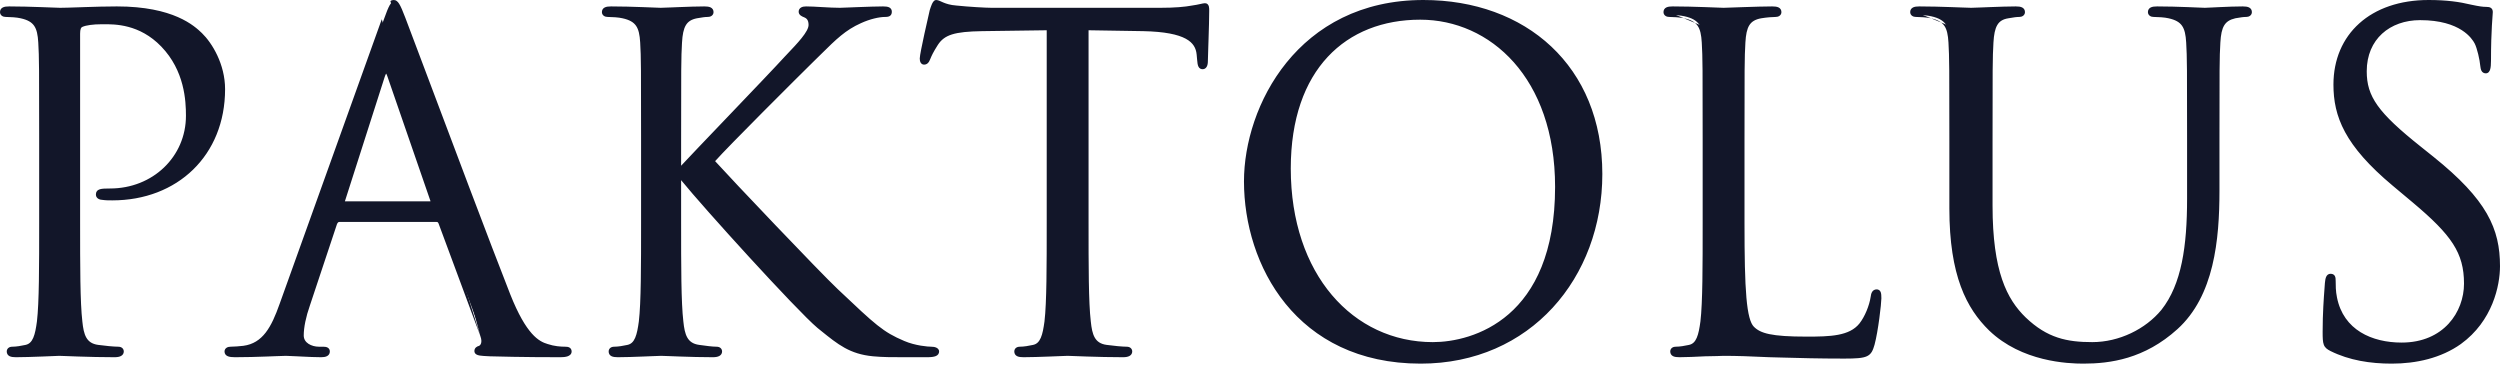
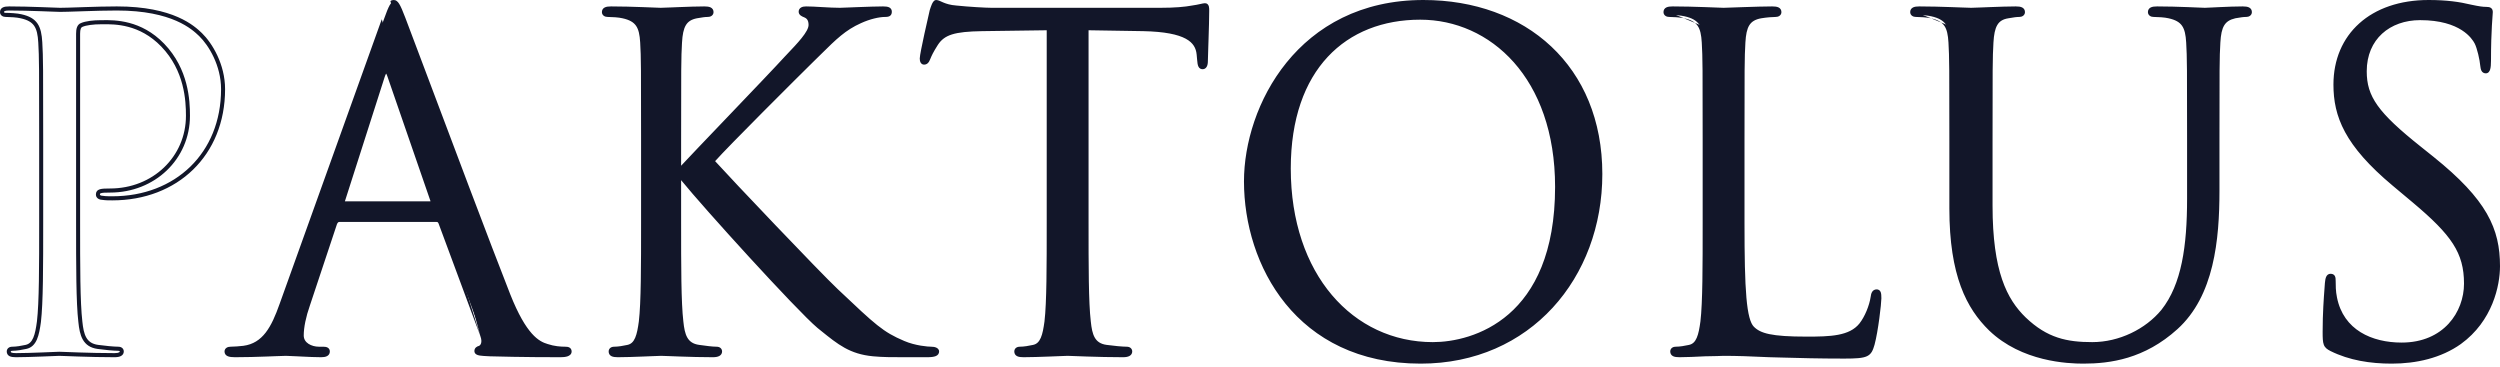
<svg xmlns="http://www.w3.org/2000/svg" width="300" height="44" viewBox="0 0 300 44" fill="none">
-   <path d="M4.942 26.661C4.942 31.944 4.942 36.292 4.672 38.603C4.455 40.199 4.185 41.41 3.105 41.63C2.619 41.74 1.97 41.85 1.484 41.85C1.16 41.85 1.052 42.015 1.052 42.18C1.052 42.511 1.322 42.621 1.916 42.621C3.537 42.621 6.941 42.456 7.103 42.456C7.373 42.456 10.777 42.621 13.748 42.621C14.343 42.621 14.613 42.456 14.613 42.18C14.613 42.015 14.505 41.85 14.181 41.85C13.694 41.85 12.506 41.74 11.749 41.63C10.128 41.41 9.804 40.199 9.642 38.603C9.372 36.292 9.372 31.944 9.372 26.661V4.043C9.372 3.492 9.48 3.107 9.804 2.997C10.29 2.777 11.209 2.667 12.127 2.667C13.37 2.667 16.666 2.447 19.529 5.418C22.393 8.39 22.555 12.077 22.555 13.893C22.555 18.956 18.449 22.864 13.208 22.864C12.073 22.864 11.749 22.919 11.749 23.359C11.749 23.634 12.073 23.744 12.344 23.744C12.614 23.799 13.208 23.799 13.478 23.799C21.15 23.799 26.769 18.516 26.769 10.702C26.769 7.785 25.256 5.308 24.068 4.153C23.203 3.327 20.772 1.016 14.018 1.016C11.533 1.016 8.4 1.181 7.211 1.181C6.779 1.181 3.537 1.016 1.106 1.016C0.511 1.016 0.241 1.126 0.241 1.456C0.241 1.676 0.457 1.786 0.673 1.786C1.16 1.786 2.078 1.841 2.51 1.951C4.293 2.337 4.726 3.217 4.834 5.088C4.942 6.849 4.942 8.39 4.942 16.975V26.661Z" fill="#121629" />
  <path d="M33.775 36.567C32.803 39.319 31.722 41.41 29.237 41.74C28.805 41.795 28.048 41.85 27.67 41.85C27.4 41.85 27.184 41.96 27.184 42.18C27.184 42.511 27.508 42.621 28.21 42.621C30.75 42.621 33.721 42.456 34.316 42.456C34.91 42.456 37.233 42.621 38.53 42.621C39.016 42.621 39.34 42.511 39.34 42.18C39.34 41.96 39.178 41.85 38.8 41.85H38.26C37.341 41.85 36.207 41.355 36.207 40.254C36.207 39.264 36.477 37.943 36.963 36.567L40.205 26.826C40.313 26.551 40.475 26.386 40.745 26.386H52.361C52.631 26.386 52.739 26.496 52.847 26.716L57.872 40.254C58.196 41.135 57.872 41.63 57.548 41.74C57.332 41.795 57.169 41.905 57.169 42.125C57.169 42.456 57.764 42.456 58.79 42.511C62.518 42.621 66.462 42.621 67.273 42.621C67.867 42.621 68.353 42.511 68.353 42.18C68.353 41.905 68.137 41.85 67.813 41.85C67.273 41.85 66.462 41.795 65.652 41.52C64.517 41.19 62.95 40.309 61.005 35.411C57.71 27.046 49.227 4.318 48.417 2.227C47.769 0.521 47.553 0.245 47.228 0.245C46.904 0.245 46.688 0.576 46.04 2.392L33.775 36.567ZM41.339 24.405C41.177 24.405 41.069 24.295 41.177 24.02L45.932 9.161C46.202 8.335 46.472 8.335 46.742 9.161L51.875 24.02C51.929 24.24 51.929 24.405 51.659 24.405H41.339Z" fill="#121629" />
  <path d="M77.17 26.661C77.17 31.944 77.17 36.292 76.9 38.603C76.684 40.199 76.414 41.41 75.334 41.63C74.847 41.74 74.199 41.85 73.713 41.85C73.388 41.85 73.28 42.015 73.28 42.18C73.28 42.511 73.55 42.621 74.145 42.621C75.766 42.621 78.899 42.456 79.332 42.456C79.764 42.456 82.897 42.621 85.545 42.621C86.139 42.621 86.409 42.456 86.409 42.18C86.409 42.015 86.301 41.85 85.977 41.85C85.491 41.85 84.626 41.74 83.87 41.63C82.249 41.41 81.925 40.199 81.763 38.603C81.493 36.292 81.493 31.944 81.493 26.661V21.268H81.763C84.356 24.515 95.81 37.117 98.241 39.154C100.565 41.025 101.915 42.235 104.779 42.511C105.967 42.621 106.994 42.621 108.507 42.621H111.262C112.181 42.621 112.451 42.456 112.451 42.18C112.451 41.96 112.127 41.85 111.748 41.85C111.37 41.85 109.803 41.74 108.399 41.135C105.805 40.034 104.887 39.154 100.348 34.861C98.133 32.77 86.895 20.938 85.491 19.342C86.625 17.966 96.026 8.61 97.377 7.29C99.808 4.923 100.997 3.547 103.212 2.557C104.292 2.061 105.427 1.786 106.237 1.786C106.67 1.786 106.778 1.676 106.778 1.401C106.778 1.126 106.562 1.016 105.967 1.016C104.617 1.016 101.051 1.181 100.781 1.181C99.484 1.181 97.809 1.016 96.729 1.016C96.35 1.016 96.08 1.126 96.08 1.401C96.08 1.621 96.296 1.731 96.567 1.841C96.999 2.006 97.269 2.337 97.269 2.997C97.269 3.933 95.864 5.363 94.351 6.959C92.406 9.106 82.627 19.232 81.709 20.277H81.493V16.975C81.493 8.39 81.493 6.849 81.601 5.088C81.709 3.162 82.141 2.227 83.6 1.951C84.248 1.841 84.572 1.786 84.951 1.786C85.167 1.786 85.383 1.676 85.383 1.456C85.383 1.126 85.112 1.016 84.518 1.016C82.897 1.016 79.764 1.181 79.278 1.181C78.953 1.181 75.766 1.016 73.334 1.016C72.74 1.016 72.47 1.126 72.47 1.456C72.47 1.676 72.686 1.786 72.902 1.786C73.388 1.786 74.307 1.841 74.739 1.951C76.522 2.337 76.954 3.217 77.062 5.088C77.17 6.849 77.17 8.39 77.17 16.975V26.661Z" fill="#121629" />
  <path d="M130.385 3.382L137.193 3.492C142.38 3.602 143.676 4.868 143.838 6.519L143.893 7.124C143.947 7.895 144.055 8.06 144.325 8.06C144.541 8.06 144.703 7.84 144.703 7.345C144.703 6.739 144.865 2.942 144.865 1.291C144.865 0.961 144.865 0.631 144.595 0.631C144.379 0.631 143.893 0.796 143.082 0.906C142.218 1.071 140.975 1.181 139.246 1.181H118.986C118.337 1.181 116.284 1.071 114.717 0.906C113.259 0.796 112.718 0.245 112.34 0.245C112.124 0.245 111.908 0.961 111.8 1.291C111.692 1.731 110.611 6.464 110.611 7.014C110.611 7.345 110.719 7.51 110.881 7.51C111.097 7.51 111.26 7.4 111.422 6.959C111.584 6.574 111.746 6.189 112.34 5.253C113.205 3.933 114.501 3.547 117.851 3.492L125.847 3.382V26.661C125.847 31.944 125.847 36.292 125.577 38.603C125.361 40.199 125.091 41.41 124.01 41.63C123.524 41.74 122.876 41.85 122.389 41.85C122.065 41.85 121.957 42.015 121.957 42.18C121.957 42.511 122.227 42.621 122.822 42.621C124.442 42.621 127.846 42.456 128.116 42.456C128.386 42.456 131.79 42.621 134.762 42.621C135.356 42.621 135.626 42.456 135.626 42.18C135.626 42.015 135.518 41.85 135.194 41.85C134.708 41.85 133.519 41.74 132.763 41.63C131.142 41.41 130.818 40.199 130.656 38.603C130.385 36.292 130.385 31.944 130.385 26.661V3.382Z" fill="#121629" />
  <path d="M149.519 21.763C149.519 31.669 155.678 43.391 170.481 43.391C183.502 43.391 192.039 33.21 192.039 20.883C192.039 8.06 182.962 0.245 170.806 0.245C155.894 0.245 149.519 12.848 149.519 21.763ZM154.651 20.222C154.651 8.17 161.405 2.116 170.427 2.116C178.964 2.116 186.852 9.216 186.852 22.424C186.852 38.438 176.803 41.3 171.94 41.3C162.215 41.3 154.651 33.045 154.651 20.222Z" fill="#121629" />
  <path d="M209.099 16.975C209.099 8.39 209.099 6.849 209.207 5.088C209.315 3.162 209.747 2.227 211.314 1.951C211.962 1.841 212.719 1.786 213.097 1.786C213.313 1.786 213.529 1.676 213.529 1.456C213.529 1.126 213.259 1.016 212.665 1.016C211.044 1.016 207.1 1.181 206.83 1.181C206.559 1.181 203.156 1.016 200.724 1.016C200.13 1.016 199.86 1.126 199.86 1.456C199.86 1.676 200.076 1.786 200.292 1.786C200.779 1.786 201.697 1.841 202.129 1.951C203.912 2.337 204.344 3.217 204.452 5.088C204.56 6.849 204.56 8.39 204.56 16.975V26.661C204.56 31.944 204.56 36.292 204.29 38.603C204.074 40.199 203.804 41.41 202.724 41.63C202.237 41.74 201.589 41.85 201.103 41.85C200.779 41.85 200.67 42.015 200.67 42.18C200.67 42.511 200.941 42.621 201.535 42.621C202.345 42.621 203.534 42.566 204.615 42.511C205.695 42.511 206.614 42.456 206.83 42.456C208.396 42.456 210.071 42.511 212.34 42.621C214.61 42.676 217.419 42.786 221.309 42.786C224.173 42.786 224.335 42.566 224.713 41.3C225.145 39.704 225.523 36.402 225.523 35.797C225.523 35.191 225.469 34.971 225.199 34.971C224.875 34.971 224.767 35.246 224.713 35.686C224.551 36.732 224.011 38.108 223.308 38.988C222.012 40.584 219.634 40.639 216.771 40.639C212.557 40.639 211.152 40.254 210.287 39.374C209.315 38.383 209.099 34.861 209.099 26.771V16.975Z" fill="#121629" />
  <path d="M234.164 25.01C234.164 33.045 236.218 36.897 238.865 39.484C242.701 43.171 248.158 43.391 249.995 43.391C253.182 43.391 257.234 42.841 261.124 39.319C265.447 35.411 266.095 28.807 266.095 22.864V16.975C266.095 8.39 266.095 6.849 266.203 5.088C266.311 3.162 266.743 2.282 268.202 1.951C268.85 1.841 269.175 1.786 269.553 1.786C269.769 1.786 269.985 1.676 269.985 1.456C269.985 1.126 269.715 1.016 269.121 1.016C267.5 1.016 264.96 1.181 264.582 1.181C264.258 1.181 261.287 1.016 258.855 1.016C258.261 1.016 257.991 1.126 257.991 1.456C257.991 1.676 258.207 1.786 258.423 1.786C258.909 1.786 259.828 1.841 260.26 1.951C262.043 2.337 262.475 3.217 262.583 5.088C262.691 6.849 262.691 8.39 262.691 16.975V23.854C262.691 29.523 262.043 34.201 259.558 37.337C257.613 39.704 254.371 41.3 251.075 41.3C247.996 41.3 245.564 40.804 242.917 38.273C240.594 36.017 238.865 32.605 238.865 24.68V16.975C238.865 8.39 238.865 6.849 238.973 5.088C239.081 3.162 239.513 2.171 240.972 1.951C241.62 1.841 241.944 1.786 242.323 1.786C242.539 1.786 242.755 1.676 242.755 1.456C242.755 1.126 242.485 1.016 241.89 1.016C240.27 1.016 237.028 1.181 236.542 1.181C236.055 1.181 232.76 1.016 230.328 1.016C229.734 1.016 229.464 1.126 229.464 1.456C229.464 1.676 229.68 1.786 229.896 1.786C230.382 1.786 231.301 1.841 231.733 1.951C233.516 2.337 233.948 3.217 234.056 5.088C234.164 6.849 234.164 8.39 234.164 16.975V25.01Z" fill="#121629" />
  <path d="M287.008 43.391C289.926 43.391 292.843 42.731 295.166 41.08C298.894 38.383 299.759 34.201 299.759 31.944C299.759 27.542 298.246 24.13 291.871 19.012L290.358 17.801C285.171 13.673 283.766 11.692 283.766 8.555C283.766 4.538 286.684 2.171 290.412 2.171C295.382 2.171 296.841 4.483 297.165 5.088C297.49 5.694 297.814 7.179 297.868 7.84C297.922 8.28 297.976 8.555 298.3 8.555C298.57 8.555 298.678 8.17 298.678 7.29C298.678 3.547 298.894 1.731 298.894 1.456C298.894 1.181 298.786 1.071 298.354 1.071C297.922 1.071 297.49 1.016 296.463 0.796C295.112 0.465 293.545 0.245 291.438 0.245C284.577 0.245 280.255 4.263 280.255 10.151C280.255 13.893 281.551 17.305 287.278 22.093L289.709 24.13C294.356 28.037 295.923 30.238 295.923 34.035C295.923 37.558 293.383 41.355 288.197 41.355C284.577 41.355 281.011 39.814 280.201 35.742C280.038 34.971 280.039 34.201 280.039 33.705C280.039 33.265 279.984 33.1 279.66 33.1C279.39 33.1 279.282 33.375 279.228 33.98C279.174 34.861 278.958 37.062 278.958 39.814C278.958 41.3 279.012 41.52 279.768 41.905C281.983 43.006 284.469 43.391 287.008 43.391Z" fill="#121629" />
  <path fill-rule="evenodd" clip-rule="evenodd" d="M46.85 0.131C46.972 0.036 47.099 0 47.228 0C47.349 0 47.472 0.027 47.595 0.112C47.71 0.191 47.809 0.311 47.905 0.465C48.095 0.77 48.319 1.288 48.642 2.138C48.876 2.742 49.739 5.039 50.93 8.205C53.892 16.085 58.878 29.351 61.23 35.32C62.197 37.755 63.062 39.17 63.812 40.014C64.554 40.849 65.189 41.13 65.718 41.284L65.723 41.285L65.728 41.287C66.505 41.551 67.286 41.605 67.813 41.605C67.976 41.605 68.163 41.616 68.313 41.693C68.394 41.734 68.47 41.797 68.522 41.888C68.575 41.978 68.595 42.079 68.595 42.18C68.595 42.506 68.343 42.676 68.115 42.756C67.881 42.838 67.578 42.866 67.273 42.866H67.272C66.461 42.866 62.515 42.866 58.783 42.756L58.781 42.756L58.778 42.755C58.694 42.751 58.613 42.747 58.534 42.743C58.138 42.723 57.8 42.706 57.554 42.663C57.408 42.637 57.261 42.598 57.147 42.523C57.017 42.437 56.928 42.303 56.928 42.125C56.928 41.945 56.998 41.796 57.116 41.688C57.222 41.592 57.354 41.538 57.478 41.505C57.624 41.449 57.939 41.136 57.646 40.341M57.646 40.34L52.626 26.815C52.58 26.723 52.548 26.686 52.523 26.667C52.502 26.652 52.463 26.631 52.361 26.631H40.745C40.663 26.631 40.611 26.654 40.57 26.69C40.524 26.73 40.476 26.798 40.431 26.911L37.191 36.648L37.19 36.65C36.709 38.01 36.448 39.302 36.448 40.254C36.448 40.704 36.674 41.032 37.02 41.259C37.372 41.49 37.837 41.605 38.26 41.605H38.8C39.003 41.605 39.193 41.633 39.339 41.724C39.507 41.829 39.581 41.996 39.581 42.18C39.581 42.306 39.55 42.424 39.481 42.526C39.414 42.627 39.321 42.697 39.221 42.746C39.029 42.839 38.782 42.866 38.53 42.866C37.874 42.866 36.964 42.824 36.147 42.783C35.988 42.775 35.832 42.767 35.683 42.759C35.061 42.727 34.549 42.701 34.316 42.701C34.127 42.701 33.689 42.718 33.094 42.741C32.771 42.754 32.402 42.769 32.001 42.783C30.866 42.825 29.485 42.866 28.21 42.866C27.857 42.866 27.559 42.84 27.344 42.752C27.232 42.706 27.127 42.638 27.052 42.535C26.974 42.428 26.943 42.306 26.943 42.18C26.943 41.973 27.051 41.817 27.199 41.724C27.337 41.637 27.508 41.605 27.67 41.605C28.036 41.605 28.781 41.551 29.206 41.497C31.533 41.187 32.572 39.245 33.548 36.484L33.549 36.483L45.813 2.308M46.965 0.76C46.801 1.048 46.592 1.564 46.267 2.475L46.266 2.476L34.002 36.65C34.002 36.65 34.002 36.651 34.002 36.651C33.033 39.393 31.911 41.632 29.268 41.983L29.267 41.983C28.827 42.039 28.061 42.095 27.67 42.095C27.562 42.095 27.49 42.118 27.452 42.142C27.436 42.152 27.43 42.16 27.428 42.163C27.428 42.164 27.425 42.168 27.425 42.18C27.425 42.22 27.434 42.235 27.439 42.242C27.447 42.252 27.467 42.273 27.524 42.297C27.646 42.346 27.861 42.375 28.21 42.375C29.476 42.375 30.85 42.334 31.984 42.293C32.372 42.279 32.734 42.264 33.054 42.252C33.662 42.228 34.117 42.21 34.316 42.21C34.562 42.21 35.093 42.237 35.716 42.27C35.864 42.277 36.016 42.285 36.171 42.293C36.989 42.334 37.889 42.375 38.53 42.375C38.764 42.375 38.922 42.347 39.014 42.303C39.056 42.282 39.074 42.263 39.083 42.25C39.09 42.239 39.099 42.22 39.099 42.18C39.099 42.168 39.098 42.16 39.097 42.155C39.096 42.153 39.096 42.151 39.096 42.15C39.095 42.149 39.095 42.149 39.095 42.149C39.095 42.149 39.095 42.149 39.094 42.148C39.094 42.148 39.091 42.145 39.085 42.142C39.055 42.123 38.975 42.095 38.8 42.095H38.26C37.764 42.095 37.203 41.963 36.758 41.671C36.306 41.375 35.965 40.905 35.965 40.254C35.965 39.226 36.244 37.877 36.735 36.486C36.735 36.486 36.736 36.485 36.736 36.484L39.978 26.741L39.981 26.735C40.043 26.577 40.129 26.427 40.258 26.316C40.392 26.2 40.557 26.141 40.745 26.141H52.361C52.529 26.141 52.679 26.175 52.807 26.27C52.929 26.361 53.004 26.486 53.063 26.607L53.069 26.618L58.098 40.167L58.098 40.168C58.449 41.121 58.129 41.801 57.624 41.973L57.615 41.976L57.606 41.978C57.517 42.001 57.465 42.029 57.439 42.053C57.424 42.067 57.413 42.082 57.411 42.112C57.441 42.131 57.508 42.157 57.636 42.179C57.85 42.217 58.151 42.232 58.548 42.252C58.628 42.256 58.712 42.261 58.8 42.265C62.523 42.375 66.463 42.375 67.273 42.375C67.561 42.375 67.799 42.348 67.957 42.292C68.115 42.237 68.112 42.188 68.112 42.181L68.112 42.18C68.112 42.153 68.108 42.141 68.107 42.138C68.105 42.136 68.102 42.134 68.097 42.131C68.081 42.123 68.051 42.113 68.001 42.106C67.95 42.099 67.888 42.095 67.813 42.095C67.26 42.095 66.423 42.04 65.581 41.754C64.977 41.578 64.262 41.252 63.454 40.343C62.651 39.44 61.76 37.966 60.782 35.503L60.782 35.502C58.429 29.53 53.425 16.22 50.465 8.343C49.28 5.192 48.423 2.911 48.193 2.316L48.192 2.315C47.867 1.459 47.658 0.986 47.497 0.727C47.418 0.6 47.361 0.544 47.324 0.518C47.295 0.498 47.27 0.491 47.228 0.491C47.196 0.491 47.174 0.496 47.144 0.52C47.105 0.551 47.046 0.617 46.965 0.76ZM112.116 0.08C112.169 0.039 112.245 0 112.34 0C112.486 0 112.63 0.052 112.758 0.106C112.816 0.131 112.878 0.159 112.942 0.188L112.972 0.201C113.047 0.235 113.127 0.271 113.215 0.307C113.561 0.451 114.036 0.608 114.735 0.661L114.739 0.661L114.742 0.662C116.304 0.826 118.348 0.936 118.986 0.936H139.246C140.967 0.936 142.193 0.826 143.038 0.665L143.044 0.663L143.05 0.663C143.446 0.609 143.762 0.542 144.01 0.487L144.076 0.473C144.173 0.451 144.26 0.432 144.336 0.417C144.426 0.4 144.516 0.385 144.595 0.385C144.715 0.385 144.827 0.424 144.916 0.508C144.998 0.587 145.04 0.686 145.064 0.771C145.106 0.928 145.106 1.122 145.106 1.273V1.291C145.106 2.121 145.066 3.488 145.025 4.718C145.015 5.023 145.005 5.319 144.996 5.596C144.967 6.445 144.944 7.121 144.944 7.345C144.944 7.614 144.901 7.842 144.803 8.012C144.698 8.194 144.529 8.305 144.325 8.305C144.235 8.305 144.132 8.292 144.034 8.237C143.933 8.18 143.862 8.093 143.812 7.991C143.72 7.804 143.679 7.524 143.652 7.144C143.652 7.143 143.652 7.143 143.652 7.142L143.598 6.543C143.598 6.543 143.598 6.543 143.598 6.543C143.561 6.16 143.459 5.811 143.259 5.499C143.059 5.186 142.753 4.896 142.287 4.644C141.345 4.136 139.771 3.792 137.189 3.738C137.188 3.738 137.188 3.738 137.188 3.738L130.627 3.631V26.661C130.627 31.953 130.627 36.281 130.895 38.574L130.895 38.576L130.896 38.578C130.977 39.375 131.095 40.029 131.371 40.509C131.633 40.967 132.051 41.286 132.795 41.387L132.797 41.387C133.549 41.496 134.724 41.605 135.194 41.605C135.394 41.605 135.568 41.656 135.693 41.771C135.821 41.888 135.867 42.043 135.867 42.18C135.867 42.421 135.739 42.609 135.529 42.721C135.336 42.824 135.074 42.866 134.762 42.866C133.272 42.866 131.675 42.825 130.418 42.783C129.73 42.761 129.149 42.738 128.74 42.722C128.397 42.709 128.176 42.701 128.116 42.701C128.042 42.701 127.714 42.714 127.241 42.733C126.887 42.748 126.453 42.765 125.984 42.783C124.898 42.824 123.637 42.866 122.822 42.866C122.521 42.866 122.257 42.84 122.063 42.746C121.959 42.696 121.867 42.622 121.804 42.518C121.74 42.413 121.716 42.297 121.716 42.18C121.716 42.043 121.762 41.888 121.89 41.771C122.016 41.656 122.189 41.605 122.389 41.605C122.849 41.605 123.477 41.499 123.958 41.391L123.96 41.39L123.963 41.389C124.403 41.3 124.688 41.015 124.897 40.534C125.111 40.04 125.229 39.371 125.338 38.572C125.605 36.278 125.606 31.951 125.606 26.661V3.631L117.855 3.738C117.855 3.738 117.855 3.738 117.855 3.738C116.182 3.765 115.05 3.875 114.235 4.132C113.436 4.384 112.942 4.776 112.542 5.388C111.959 6.305 111.802 6.678 111.646 7.05L111.646 7.051C111.56 7.281 111.463 7.46 111.336 7.58C111.195 7.712 111.037 7.755 110.881 7.755C110.703 7.755 110.562 7.657 110.477 7.509C110.4 7.374 110.37 7.201 110.37 7.014C110.37 6.922 110.391 6.768 110.42 6.588C110.45 6.402 110.493 6.167 110.545 5.902C110.649 5.372 110.787 4.713 110.929 4.059C111.213 2.751 111.511 1.455 111.566 1.232L111.568 1.222L111.571 1.214C111.578 1.192 111.585 1.169 111.593 1.144C111.646 0.982 111.722 0.748 111.808 0.546C111.858 0.43 111.917 0.311 111.985 0.217C112.02 0.17 112.063 0.12 112.116 0.08ZM112.032 1.359C111.973 1.6 111.681 2.875 111.401 4.164C111.259 4.817 111.121 5.472 111.018 5.998C110.967 6.26 110.925 6.489 110.896 6.669C110.866 6.855 110.853 6.969 110.853 7.014C110.853 7.158 110.877 7.233 110.894 7.262C110.894 7.263 110.895 7.264 110.895 7.264C110.946 7.262 110.976 7.25 111.008 7.219C111.055 7.176 111.119 7.08 111.196 6.873L111.198 6.868L111.2 6.863C111.367 6.466 111.535 6.069 112.137 5.12L112.139 5.117C112.603 4.409 113.19 3.948 114.092 3.664C114.979 3.384 116.17 3.275 117.847 3.247L117.848 3.247L126.088 3.134V26.688C126.088 31.95 126.088 36.306 125.817 38.632L125.816 38.634L125.816 38.637C125.708 39.432 125.584 40.166 125.339 40.731C125.088 41.309 124.699 41.739 124.06 41.87C123.569 41.981 122.901 42.095 122.389 42.095C122.265 42.095 122.223 42.127 122.213 42.136C122.206 42.142 122.198 42.153 122.198 42.18C122.198 42.228 122.208 42.25 122.214 42.259C122.219 42.268 122.232 42.284 122.27 42.303C122.359 42.346 122.528 42.375 122.822 42.375C123.627 42.375 124.879 42.334 125.966 42.293C126.412 42.276 126.832 42.259 127.182 42.245C127.679 42.224 128.034 42.21 128.116 42.21C128.182 42.21 128.423 42.219 128.789 42.233C129.201 42.249 129.773 42.271 130.434 42.293C131.689 42.334 133.28 42.375 134.762 42.375C135.044 42.375 135.214 42.335 135.305 42.286C135.378 42.247 135.385 42.215 135.385 42.18C135.385 42.153 135.377 42.142 135.37 42.136C135.361 42.127 135.318 42.095 135.194 42.095C134.691 42.095 133.491 41.984 132.73 41.873C131.853 41.754 131.298 41.357 130.954 40.756C130.621 40.177 130.497 39.428 130.416 38.63C130.144 36.304 130.144 31.949 130.144 26.688V3.133L137.198 3.247C139.802 3.302 141.469 3.647 142.513 4.211C143.04 4.496 143.412 4.839 143.663 5.231C143.914 5.624 144.035 6.052 144.079 6.495L144.079 6.497L144.133 7.102L144.133 7.105L144.133 7.107C144.16 7.496 144.2 7.683 144.243 7.772C144.252 7.79 144.26 7.799 144.263 7.803C144.264 7.804 144.265 7.805 144.266 7.806L144.267 7.807C144.267 7.807 144.267 7.807 144.268 7.807C144.268 7.808 144.271 7.809 144.279 7.811C144.288 7.813 144.303 7.815 144.325 7.815H144.325C144.337 7.815 144.357 7.815 144.387 7.764C144.424 7.7 144.462 7.571 144.462 7.345C144.462 7.112 144.485 6.422 144.514 5.57C144.523 5.294 144.533 5.001 144.543 4.702C144.583 3.469 144.624 2.112 144.624 1.291C144.624 1.114 144.622 0.987 144.599 0.902C144.595 0.891 144.592 0.882 144.59 0.876C144.56 0.877 144.509 0.883 144.426 0.899C144.358 0.912 144.277 0.93 144.181 0.951L144.112 0.967C143.862 1.022 143.532 1.092 143.12 1.148C142.236 1.316 140.979 1.426 139.246 1.426H118.986C118.327 1.426 116.268 1.316 114.696 1.15C113.938 1.093 113.415 0.92 113.032 0.761C112.938 0.722 112.852 0.684 112.776 0.65L112.745 0.636C112.681 0.607 112.625 0.582 112.574 0.56C112.485 0.522 112.426 0.503 112.383 0.495C112.381 0.499 112.377 0.503 112.374 0.508C112.338 0.558 112.295 0.638 112.251 0.743C112.174 0.921 112.106 1.13 112.053 1.295C112.046 1.317 112.038 1.339 112.032 1.359ZM154.384 7.505C157.886 3.186 163.275 0 170.806 0C176.934 0 182.304 1.97 186.144 5.575C189.987 9.182 192.28 14.409 192.28 20.883C192.28 33.33 183.65 43.636 170.481 43.636C163.01 43.636 157.7 40.675 154.263 36.448C150.831 32.228 149.277 26.764 149.277 21.763C149.277 17.252 150.888 11.817 154.384 7.505ZM154.756 7.817C151.337 12.035 149.76 17.359 149.76 21.763C149.76 26.669 151.286 32.018 154.635 36.135C157.978 40.246 163.149 43.146 170.481 43.146C183.354 43.146 191.797 33.09 191.797 20.883C191.797 14.534 189.552 9.442 185.817 5.936C182.08 2.428 176.833 0.491 170.806 0.491C163.425 0.491 158.17 3.606 154.756 7.817ZM283.114 2.806C285.105 1.018 287.962 0 291.438 0C293.562 0 295.147 0.222 296.516 0.556C297.537 0.775 297.948 0.825 298.354 0.825C298.573 0.825 298.781 0.85 298.931 0.964C299.104 1.097 299.135 1.293 299.135 1.456C299.135 1.525 299.125 1.667 299.109 1.867L299.101 1.976C299.081 2.243 299.054 2.611 299.027 3.087C298.973 4.038 298.919 5.423 298.919 7.29C298.919 7.732 298.893 8.08 298.821 8.323C298.785 8.446 298.732 8.564 298.645 8.653C298.551 8.75 298.432 8.801 298.3 8.801C298.185 8.801 298.074 8.776 297.976 8.714C297.877 8.651 297.812 8.564 297.767 8.472C297.684 8.304 297.654 8.08 297.628 7.87L297.628 7.865L297.627 7.86C297.602 7.548 297.51 7.025 297.384 6.502C297.256 5.974 297.099 5.478 296.953 5.206C296.805 4.929 296.385 4.236 295.403 3.611C294.421 2.985 292.859 2.417 290.412 2.417C288.597 2.417 286.996 2.993 285.853 4.039C284.712 5.083 284.008 6.611 284.008 8.555C284.008 10.076 284.345 11.304 285.312 12.663C286.29 14.036 287.914 15.545 290.507 17.608L290.507 17.608L292.02 18.819L292.02 18.819C295.218 21.387 297.217 23.541 298.414 25.622C299.615 27.711 300 29.709 300 31.944C300 34.248 299.12 38.521 295.306 41.28L295.305 41.281C292.929 42.969 289.958 43.636 287.008 43.636C284.447 43.636 281.921 43.248 279.662 42.126L279.66 42.124C279.272 41.927 278.996 41.74 278.854 41.359C278.788 41.182 278.755 40.976 278.738 40.731C278.72 40.486 278.717 40.185 278.717 39.814C278.717 37.59 278.857 35.72 278.94 34.621C278.96 34.355 278.977 34.135 278.987 33.965L278.987 33.962L278.988 33.958C279.015 33.654 279.058 33.395 279.145 33.208C279.191 33.11 279.255 33.019 279.347 32.952C279.442 32.884 279.55 32.855 279.66 32.855C279.759 32.855 279.859 32.867 279.952 32.907C280.052 32.951 280.128 33.023 280.181 33.116C280.229 33.203 280.252 33.3 280.264 33.393C280.276 33.486 280.28 33.592 280.28 33.705C280.28 34.202 280.28 34.948 280.437 35.69L280.437 35.693C280.828 37.659 281.88 39.005 283.271 39.866C284.668 40.73 286.417 41.109 288.197 41.109C290.728 41.109 292.594 40.185 293.829 38.848C295.067 37.507 295.681 35.739 295.681 34.035C295.681 32.178 295.3 30.727 294.357 29.258C293.405 27.778 291.877 26.27 289.556 24.319M289.556 24.319L287.125 22.283C284.248 19.878 282.468 17.805 281.407 15.849C280.344 13.887 280.013 12.056 280.013 10.151C280.013 7.142 281.12 4.597 283.114 2.806M283.433 3.174C281.551 4.864 280.496 7.272 280.496 10.151C280.496 11.989 280.813 13.735 281.83 15.612C282.85 17.494 284.581 19.521 287.431 21.904L289.863 23.94L289.863 23.941C292.189 25.896 293.767 27.443 294.76 28.99C295.762 30.548 296.164 32.095 296.164 34.035C296.164 35.854 295.509 37.746 294.181 39.184C292.849 40.626 290.852 41.6 288.197 41.6C286.356 41.6 284.513 41.209 283.02 40.285C281.52 39.357 280.384 37.897 279.964 35.791C279.797 34.996 279.797 34.205 279.797 33.711V33.705C279.797 33.598 279.794 33.518 279.786 33.457C279.778 33.395 279.767 33.368 279.761 33.359C279.76 33.356 279.762 33.358 279.76 33.358C279.751 33.354 279.724 33.345 279.66 33.345C279.636 33.345 279.629 33.35 279.626 33.353C279.62 33.357 279.603 33.372 279.581 33.419C279.534 33.52 279.496 33.7 279.469 33.999C279.458 34.174 279.441 34.398 279.421 34.666C279.338 35.767 279.199 37.611 279.199 39.814C279.199 40.186 279.203 40.47 279.219 40.696C279.235 40.922 279.263 41.073 279.305 41.185C279.379 41.382 279.508 41.498 279.875 41.685C282.046 42.764 284.491 43.146 287.008 43.146C289.893 43.146 292.757 42.492 295.027 40.879C298.669 38.244 299.517 34.153 299.517 31.944C299.517 29.776 299.146 27.868 297.997 25.87C296.844 23.865 294.898 21.755 291.721 19.204C291.721 19.204 291.721 19.204 291.721 19.204L290.209 17.994C287.615 15.929 285.943 14.384 284.922 12.95C283.89 11.502 283.525 10.172 283.525 8.555C283.525 6.482 284.28 4.818 285.53 3.674C286.777 2.534 288.499 1.926 290.412 1.926C292.935 1.926 294.588 2.513 295.659 3.195C296.73 3.877 297.201 4.642 297.377 4.971C297.555 5.304 297.723 5.853 297.852 6.385C297.981 6.918 298.079 7.466 298.108 7.815C298.136 8.042 298.16 8.175 298.198 8.253C298.214 8.285 298.226 8.294 298.231 8.297C298.236 8.3 298.253 8.31 298.3 8.31C298.303 8.31 298.298 8.312 298.301 8.31C298.311 8.299 298.335 8.266 298.359 8.182C298.409 8.013 298.437 7.727 298.437 7.29C298.437 5.413 298.491 4.019 298.545 3.059C298.572 2.578 298.6 2.207 298.62 1.939L298.628 1.831C298.644 1.622 298.653 1.505 298.653 1.456C298.653 1.401 298.647 1.373 298.643 1.361C298.642 1.359 298.641 1.357 298.641 1.356C298.638 1.354 298.621 1.343 298.573 1.333C298.524 1.323 298.454 1.316 298.354 1.316C297.896 1.316 297.443 1.257 296.413 1.036L296.41 1.035L296.407 1.034C295.075 0.709 293.528 0.491 291.438 0.491C288.053 0.491 285.318 1.481 283.433 3.174ZM0.347 0.891C0.541 0.796 0.805 0.77 1.106 0.77C2.326 0.77 3.747 0.812 4.916 0.853C5.4 0.87 5.839 0.887 6.202 0.901C6.722 0.921 7.087 0.936 7.211 0.936C7.692 0.936 8.498 0.908 9.457 0.876C9.671 0.868 9.893 0.861 10.12 0.853C11.363 0.812 12.771 0.77 14.018 0.77C17.423 0.77 19.752 1.353 21.347 2.049C22.944 2.747 23.792 3.553 24.233 3.974L24.234 3.975C25.46 5.167 27.01 7.704 27.01 10.702C27.01 14.671 25.582 18.011 23.167 20.358C20.754 22.704 17.369 24.045 13.478 24.045H13.477C13.342 24.045 13.123 24.045 12.903 24.038C12.699 24.031 12.476 24.018 12.32 23.989C12.164 23.986 11.984 23.953 11.832 23.872C11.667 23.783 11.508 23.616 11.508 23.359C11.508 23.221 11.533 23.076 11.623 22.951C11.713 22.826 11.842 22.755 11.983 22.712C12.248 22.63 12.652 22.619 13.208 22.619C18.329 22.619 22.314 18.807 22.314 13.893C22.314 12.09 22.15 8.489 19.357 5.59C16.736 2.87 13.752 2.898 12.369 2.911C12.282 2.911 12.201 2.912 12.127 2.912C11.677 2.912 11.229 2.939 10.836 2.993C10.439 3.046 10.114 3.125 9.902 3.221L9.892 3.226L9.881 3.23C9.804 3.256 9.741 3.314 9.692 3.443C9.64 3.58 9.613 3.779 9.613 4.043V26.661C9.613 31.953 9.614 36.281 9.882 38.574L9.882 38.576L9.882 38.578C9.963 39.375 10.082 40.029 10.357 40.509C10.62 40.967 11.038 41.286 11.781 41.387L11.783 41.387C12.535 41.496 13.711 41.605 14.181 41.605C14.381 41.605 14.554 41.656 14.68 41.771C14.808 41.888 14.854 42.043 14.854 42.18C14.854 42.421 14.726 42.609 14.515 42.721C14.323 42.824 14.06 42.866 13.748 42.866C12.259 42.866 10.662 42.825 9.405 42.783C8.717 42.761 8.135 42.738 7.726 42.722C7.383 42.709 7.162 42.701 7.103 42.701C7.068 42.701 6.857 42.71 6.531 42.724C6.161 42.739 5.642 42.761 5.066 42.783C3.992 42.824 2.732 42.866 1.916 42.866C1.616 42.866 1.352 42.84 1.157 42.746C1.054 42.696 0.962 42.622 0.898 42.518C0.835 42.413 0.81 42.297 0.81 42.18C0.81 42.043 0.857 41.888 0.985 41.771C1.11 41.656 1.284 41.605 1.484 41.605C1.944 41.605 2.571 41.499 3.052 41.391L3.055 41.39L3.057 41.389C3.498 41.3 3.783 41.015 3.992 40.534C4.206 40.04 4.324 39.372 4.432 38.572C4.7 36.279 4.7 31.952 4.7 26.661V16.975C4.7 8.385 4.7 6.855 4.593 5.104L4.593 5.103C4.539 4.174 4.406 3.546 4.102 3.103C3.807 2.672 3.321 2.377 2.46 2.191L2.456 2.19L2.452 2.189C2.05 2.087 1.157 2.032 0.674 2.032C0.53 2.032 0.372 1.996 0.242 1.908C0.106 1.815 0 1.661 0 1.456C0 1.339 0.024 1.223 0.088 1.119C0.152 1.014 0.243 0.941 0.347 0.891ZM0.498 1.377C0.492 1.387 0.483 1.408 0.483 1.456C0.483 1.469 0.485 1.474 0.487 1.477C0.489 1.481 0.495 1.49 0.51 1.5C0.543 1.522 0.601 1.541 0.674 1.541C1.161 1.541 2.1 1.595 2.565 1.712C3.485 1.912 4.105 2.25 4.498 2.822C4.883 3.384 5.02 4.131 5.074 5.073C5.183 6.842 5.183 8.392 5.183 16.944V26.688C5.183 31.95 5.183 36.306 4.911 38.632L4.911 38.634L4.911 38.637C4.803 39.432 4.678 40.166 4.433 40.731C4.183 41.309 3.793 41.739 3.155 41.87C2.663 41.981 1.996 42.095 1.484 42.095C1.36 42.095 1.317 42.127 1.308 42.136C1.301 42.142 1.293 42.153 1.293 42.18C1.293 42.228 1.303 42.25 1.308 42.259C1.314 42.268 1.327 42.284 1.365 42.303C1.454 42.346 1.622 42.375 1.916 42.375C2.721 42.375 3.973 42.334 5.047 42.293C5.588 42.272 6.087 42.251 6.458 42.236C6.819 42.22 7.06 42.21 7.103 42.21C7.169 42.21 7.409 42.219 7.775 42.233C8.188 42.249 8.76 42.271 9.42 42.293C10.675 42.334 12.266 42.375 13.748 42.375C14.031 42.375 14.2 42.335 14.291 42.286C14.365 42.247 14.371 42.215 14.371 42.18C14.371 42.153 14.364 42.142 14.357 42.136C14.347 42.127 14.305 42.095 14.181 42.095C13.678 42.095 12.477 41.984 11.716 41.873C10.84 41.754 10.285 41.357 9.94 40.756C9.608 40.177 9.483 39.428 9.402 38.63C9.131 36.304 9.131 31.949 9.131 26.688V4.043C9.131 3.756 9.158 3.487 9.241 3.267C9.326 3.042 9.476 2.854 9.716 2.768C9.99 2.647 10.363 2.562 10.772 2.506C11.189 2.449 11.659 2.421 12.127 2.421C12.201 2.421 12.282 2.421 12.37 2.42C13.765 2.406 16.934 2.375 19.702 5.247C22.635 8.291 22.796 12.065 22.796 13.893C22.796 19.106 18.568 23.109 13.208 23.109C12.629 23.109 12.305 23.125 12.123 23.181C12.041 23.206 12.019 23.232 12.012 23.241C12.006 23.25 11.991 23.277 11.991 23.359C11.991 23.377 11.993 23.403 12.058 23.438C12.128 23.476 12.235 23.499 12.344 23.499H12.367L12.391 23.504C12.504 23.527 12.701 23.54 12.918 23.547C13.13 23.554 13.343 23.554 13.478 23.554C17.259 23.554 20.52 22.253 22.834 20.004C25.147 17.755 26.528 14.546 26.528 10.702C26.528 7.866 25.053 5.45 23.902 4.331C23.478 3.926 22.678 3.164 21.156 2.5C19.631 1.834 17.368 1.261 14.018 1.261C12.78 1.261 11.379 1.302 10.136 1.344C9.911 1.351 9.69 1.359 9.477 1.366C8.518 1.398 7.701 1.426 7.211 1.426C7.078 1.426 6.693 1.411 6.157 1.391C5.796 1.377 5.366 1.36 4.9 1.344C3.732 1.302 2.317 1.261 1.106 1.261C0.812 1.261 0.644 1.29 0.555 1.334C0.516 1.352 0.503 1.368 0.498 1.377ZM72.576 0.891C72.77 0.796 73.034 0.77 73.334 0.77C74.555 0.77 75.963 0.812 77.105 0.853C77.647 0.873 78.126 0.892 78.498 0.907C78.914 0.924 79.195 0.936 79.278 0.936C79.444 0.936 79.938 0.915 80.584 0.889C80.855 0.878 81.152 0.865 81.463 0.853C82.509 0.812 83.702 0.77 84.518 0.77C84.819 0.77 85.083 0.796 85.277 0.891C85.381 0.941 85.472 1.014 85.536 1.119C85.6 1.223 85.624 1.339 85.624 1.456C85.624 1.661 85.518 1.815 85.382 1.908C85.252 1.996 85.094 2.032 84.951 2.032C84.597 2.032 84.294 2.082 83.642 2.193C82.964 2.321 82.56 2.593 82.3 3.028C82.029 3.482 81.895 4.146 81.842 5.102L81.841 5.104C81.734 6.855 81.734 8.385 81.734 16.975V19.888C82.47 19.09 84.583 16.88 86.88 14.479L87.472 13.86C90.276 10.928 93.204 7.863 94.174 6.793L94.176 6.791L94.178 6.789C94.252 6.71 94.327 6.632 94.4 6.554C95.078 5.841 95.71 5.174 96.19 4.576C96.456 4.244 96.668 3.941 96.814 3.669C96.96 3.395 97.028 3.172 97.028 2.997C97.028 2.7 96.967 2.504 96.879 2.369C96.792 2.236 96.663 2.14 96.482 2.071L96.479 2.07L96.477 2.069C96.343 2.015 96.192 1.949 96.075 1.857C95.948 1.758 95.839 1.61 95.839 1.401C95.839 1.16 95.967 0.987 96.15 0.888C96.315 0.799 96.523 0.77 96.729 0.77C97.251 0.77 97.909 0.808 98.586 0.848L98.687 0.853C99.404 0.895 100.14 0.936 100.781 0.936C100.86 0.936 101.245 0.92 101.783 0.899C102.126 0.885 102.532 0.869 102.96 0.853C104.053 0.812 105.287 0.77 105.967 0.77C106.267 0.77 106.518 0.796 106.699 0.884C106.796 0.93 106.881 0.999 106.94 1.097C106.999 1.194 107.019 1.299 107.019 1.401C107.019 1.564 106.988 1.761 106.815 1.893C106.665 2.007 106.457 2.032 106.238 2.032C105.471 2.032 104.37 2.295 103.311 2.78L103.309 2.781C101.457 3.61 100.346 4.705 98.532 6.496C98.225 6.799 97.898 7.122 97.544 7.466C96.87 8.126 94.183 10.794 91.522 13.469C89.033 15.973 86.582 18.468 85.814 19.338C87.704 21.436 98.367 32.656 100.513 34.681L100.594 34.758C105.069 38.991 105.961 39.834 108.492 40.908L108.493 40.909C109.858 41.497 111.389 41.605 111.748 41.605C111.956 41.605 112.166 41.634 112.335 41.707C112.496 41.776 112.692 41.921 112.692 42.18C112.692 42.292 112.663 42.408 112.588 42.512C112.514 42.612 112.41 42.682 112.292 42.731C112.064 42.826 111.726 42.866 111.262 42.866H108.5C106.993 42.866 105.956 42.866 104.757 42.755L104.756 42.755C101.978 42.488 100.571 41.35 98.475 39.656C98.35 39.554 98.222 39.451 98.091 39.346L98.09 39.344L98.088 39.343C96.857 38.312 93.373 34.637 89.886 30.832C86.528 27.167 83.146 23.356 81.734 21.619V26.661C81.734 31.953 81.734 36.281 82.002 38.574L82.003 38.576L82.003 38.578C82.084 39.375 82.203 40.029 82.478 40.509C82.741 40.967 83.158 41.286 83.902 41.387L83.904 41.387C84.664 41.498 85.511 41.605 85.977 41.605C86.177 41.605 86.351 41.656 86.476 41.771C86.604 41.888 86.65 42.043 86.65 42.18C86.65 42.421 86.522 42.609 86.312 42.721C86.119 42.824 85.857 42.866 85.545 42.866C84.217 42.866 82.768 42.825 81.599 42.783C81.094 42.765 80.644 42.748 80.277 42.733C79.79 42.714 79.452 42.701 79.332 42.701C79.189 42.701 78.74 42.719 78.139 42.745C77.853 42.756 77.532 42.77 77.193 42.783C76.154 42.824 74.961 42.866 74.145 42.866C73.844 42.866 73.58 42.84 73.386 42.746C73.282 42.696 73.191 42.622 73.127 42.518C73.063 42.413 73.039 42.297 73.039 42.18C73.039 42.043 73.085 41.888 73.213 41.771C73.339 41.656 73.513 41.605 73.713 41.605C74.172 41.605 74.8 41.499 75.281 41.391L75.284 41.39L75.286 41.389C75.727 41.3 76.012 41.015 76.22 40.534C76.434 40.04 76.553 39.371 76.661 38.572C76.929 36.278 76.929 31.951 76.929 26.661V16.975C76.929 8.385 76.929 6.855 76.822 5.104L76.822 5.103C76.768 4.174 76.635 3.546 76.331 3.103C76.035 2.672 75.549 2.377 74.689 2.191L74.685 2.19L74.68 2.189C74.279 2.087 73.386 2.032 72.902 2.032C72.758 2.032 72.601 1.996 72.471 1.908C72.334 1.815 72.229 1.661 72.229 1.456C72.229 1.339 72.253 1.223 72.316 1.119C72.38 1.014 72.472 0.941 72.576 0.891ZM72.727 1.377C72.721 1.387 72.711 1.408 72.711 1.456C72.711 1.469 72.714 1.474 72.716 1.477C72.718 1.481 72.724 1.49 72.739 1.5C72.772 1.522 72.83 1.541 72.902 1.541C73.39 1.541 74.329 1.595 74.793 1.712C75.714 1.912 76.334 2.25 76.727 2.822C77.112 3.384 77.249 4.131 77.303 5.073C77.303 5.074 77.303 5.074 77.303 5.074L77.062 5.088L77.303 5.073C77.303 5.073 77.303 5.073 77.303 5.073C77.412 6.842 77.412 8.392 77.412 16.945V26.688C77.412 31.95 77.412 36.306 77.14 38.632L77.14 38.634L77.139 38.637C77.032 39.432 76.907 40.166 76.662 40.731C76.412 41.309 76.022 41.739 75.383 41.87C74.892 41.981 74.225 42.095 73.713 42.095C73.589 42.095 73.546 42.127 73.537 42.136C73.529 42.142 73.522 42.153 73.522 42.18C73.522 42.228 73.531 42.25 73.537 42.259C73.542 42.268 73.555 42.284 73.594 42.303C73.683 42.346 73.851 42.375 74.145 42.375C74.95 42.375 76.134 42.334 77.174 42.293C77.5 42.28 77.812 42.267 78.095 42.255C78.708 42.23 79.179 42.21 79.332 42.21C79.46 42.21 79.818 42.224 80.323 42.244C80.688 42.258 81.129 42.276 81.616 42.293C82.783 42.334 84.225 42.375 85.545 42.375C85.827 42.375 85.997 42.335 86.088 42.286C86.161 42.247 86.168 42.215 86.168 42.18C86.168 42.153 86.16 42.142 86.153 42.136C86.144 42.127 86.101 42.095 85.977 42.095C85.471 42.095 84.589 41.982 83.837 41.873C82.96 41.754 82.406 41.357 82.061 40.756C81.729 40.177 81.604 39.428 81.523 38.63C81.251 36.304 81.251 31.949 81.251 26.688V21.023H81.878L81.95 21.113C83.241 22.729 86.747 26.686 90.239 30.497C93.735 34.312 97.191 37.955 98.393 38.963C98.517 39.063 98.638 39.161 98.757 39.257C100.865 40.96 102.168 42.013 104.801 42.266C105.977 42.375 106.992 42.375 108.507 42.375H111.262C111.716 42.375 111.973 42.333 112.11 42.276C112.174 42.25 112.195 42.227 112.201 42.219C112.204 42.215 112.207 42.209 112.209 42.194C112.201 42.186 112.183 42.174 112.148 42.159C112.06 42.121 111.919 42.095 111.748 42.095C111.351 42.095 109.75 41.983 108.305 41.361C105.695 40.253 104.737 39.347 100.334 35.183L100.184 35.041C97.962 32.943 86.719 21.105 85.311 19.505L85.171 19.347L85.306 19.184C85.882 18.485 88.528 15.79 91.183 13.12C93.844 10.444 96.533 7.774 97.21 7.113L97.21 7.112C97.559 6.773 97.883 6.453 98.188 6.151C100 4.362 101.177 3.199 103.114 2.333C104.215 1.828 105.384 1.541 106.238 1.541C106.337 1.541 106.407 1.534 106.456 1.524C106.504 1.514 106.521 1.503 106.525 1.501C106.525 1.5 106.526 1.498 106.526 1.496C106.531 1.484 106.536 1.456 106.536 1.401C106.536 1.365 106.53 1.354 106.529 1.353C106.529 1.353 106.523 1.342 106.492 1.327C106.416 1.29 106.262 1.261 105.967 1.261C105.297 1.261 104.073 1.302 102.978 1.344C102.57 1.359 102.178 1.374 101.841 1.388C101.28 1.41 100.869 1.426 100.781 1.426C100.124 1.426 99.374 1.384 98.66 1.343L98.566 1.338C97.882 1.298 97.237 1.261 96.729 1.261C96.555 1.261 96.44 1.287 96.376 1.322C96.347 1.338 96.335 1.351 96.331 1.358C96.327 1.364 96.322 1.375 96.322 1.401V1.402C96.322 1.413 96.321 1.431 96.369 1.468C96.427 1.513 96.519 1.557 96.654 1.613C96.904 1.709 97.125 1.86 97.281 2.097C97.436 2.334 97.51 2.633 97.51 2.997C97.51 3.29 97.402 3.597 97.238 3.904C97.072 4.213 96.839 4.543 96.564 4.885C96.071 5.501 95.423 6.184 94.75 6.893C94.676 6.971 94.601 7.049 94.527 7.128C93.55 8.206 90.617 11.275 87.818 14.202L87.247 14.8C84.658 17.506 82.312 19.958 81.889 20.441L81.817 20.523H81.251V16.943C81.251 8.392 81.251 6.842 81.36 5.074C81.414 4.104 81.551 3.337 81.888 2.773C82.235 2.191 82.776 1.857 83.556 1.71L83.558 1.71L83.579 1.706C84.21 1.599 84.552 1.541 84.951 1.541C85.023 1.541 85.081 1.522 85.114 1.5C85.129 1.49 85.135 1.481 85.137 1.477C85.139 1.474 85.141 1.469 85.141 1.456C85.141 1.408 85.132 1.387 85.126 1.377C85.121 1.368 85.108 1.352 85.069 1.334C84.98 1.29 84.812 1.261 84.518 1.261C83.713 1.261 82.529 1.302 81.482 1.343C81.181 1.355 80.891 1.367 80.624 1.378C79.968 1.405 79.455 1.426 79.278 1.426C79.187 1.426 78.885 1.414 78.447 1.396C78.076 1.381 77.607 1.362 77.088 1.344C75.947 1.302 74.546 1.261 73.334 1.261C73.041 1.261 72.872 1.29 72.783 1.334C72.745 1.352 72.732 1.368 72.727 1.377ZM81.36 5.074C81.36 5.073 81.36 5.073 81.36 5.073L81.601 5.088L81.36 5.074C81.36 5.074 81.36 5.074 81.36 5.074ZM112.215 42.201C112.215 42.202 112.214 42.2 112.212 42.197C112.215 42.199 112.215 42.201 112.215 42.201ZM199.966 0.891C200.16 0.796 200.424 0.77 200.724 0.77C201.944 0.77 203.407 0.812 204.596 0.853C205.203 0.874 205.736 0.895 206.13 0.911C206.513 0.926 206.766 0.936 206.83 0.936C206.904 0.936 207.279 0.922 207.817 0.903C208.217 0.888 208.708 0.871 209.233 0.853C210.454 0.812 211.85 0.77 212.665 0.77C212.965 0.77 213.229 0.796 213.424 0.891C213.527 0.941 213.619 1.014 213.683 1.119C213.746 1.223 213.77 1.339 213.77 1.456C213.77 1.661 213.665 1.815 213.528 1.908C213.399 1.996 213.241 2.032 213.097 2.032C212.733 2.032 211.99 2.085 211.355 2.193C210.617 2.323 210.188 2.598 209.917 3.032C209.635 3.485 209.501 4.145 209.448 5.102L209.448 5.104C209.34 6.855 209.34 8.385 209.34 16.975V26.771C209.34 30.817 209.394 33.71 209.569 35.713C209.656 36.715 209.773 37.485 209.925 38.061C210.077 38.641 210.259 38.998 210.458 39.2C210.849 39.598 211.369 39.897 212.322 40.096C213.282 40.297 214.667 40.394 216.771 40.394C218.207 40.394 219.494 40.38 220.582 40.171C221.666 39.964 222.523 39.569 223.122 38.833C223.792 37.991 224.317 36.66 224.474 35.652C224.502 35.429 224.546 35.206 224.649 35.036C224.703 34.945 224.776 34.864 224.875 34.808C224.974 34.751 225.084 34.726 225.199 34.726C225.298 34.726 225.405 34.746 225.5 34.813C225.596 34.88 225.654 34.975 225.689 35.072C225.753 35.25 225.765 35.501 225.765 35.797C225.765 36.119 225.667 37.112 225.519 38.21C225.37 39.312 225.166 40.55 224.946 41.365L224.945 41.368L224.944 41.371C224.758 41.993 224.6 42.474 224.046 42.739C223.785 42.864 223.452 42.934 223.018 42.976C222.583 43.017 222.026 43.031 221.309 43.031C218.275 43.031 215.896 42.964 213.921 42.908C213.362 42.893 212.835 42.878 212.335 42.866L212.332 42.866L212.329 42.866C210.061 42.756 208.391 42.701 206.83 42.701C206.767 42.701 206.642 42.706 206.463 42.713C206.348 42.717 206.211 42.723 206.055 42.728C205.663 42.742 205.162 42.756 204.621 42.756C203.543 42.811 202.351 42.866 201.535 42.866C201.234 42.866 200.97 42.84 200.776 42.746C200.673 42.696 200.581 42.622 200.517 42.518C200.453 42.413 200.429 42.297 200.429 42.18C200.429 42.043 200.475 41.888 200.603 41.771C200.729 41.656 200.903 41.605 201.103 41.605C201.562 41.605 202.19 41.499 202.671 41.391L202.674 41.39L202.676 41.389C203.117 41.3 203.402 41.015 203.61 40.534C203.824 40.04 203.943 39.371 204.051 38.572C204.319 36.278 204.319 31.951 204.319 26.661V16.975C204.319 8.385 204.319 6.855 204.212 5.104L204.212 5.103C204.158 4.174 204.025 3.546 203.721 3.103C203.425 2.672 202.939 2.377 202.079 2.191L202.075 2.19L202.071 2.189C201.669 2.087 200.776 2.032 200.292 2.032C200.148 2.032 199.991 1.996 199.861 1.908C199.724 1.815 199.619 1.661 199.619 1.456C199.619 1.339 199.643 1.223 199.706 1.119C199.77 1.014 199.862 0.941 199.966 0.891ZM200.117 1.377C200.111 1.387 200.101 1.408 200.101 1.456C200.101 1.469 200.104 1.474 200.106 1.477C200.108 1.481 200.114 1.49 200.129 1.5C200.162 1.522 200.22 1.541 200.292 1.541C200.78 1.541 201.719 1.595 202.183 1.712C203.104 1.912 203.724 2.25 204.117 2.822C204.502 3.384 204.639 4.131 204.693 5.074L204.452 5.088L204.693 5.073C204.693 5.073 204.693 5.074 204.693 5.074C204.802 6.842 204.802 8.393 204.802 16.943V26.688C204.802 31.95 204.802 36.306 204.53 38.632L204.53 38.634L204.529 38.637C204.422 39.432 204.297 40.166 204.052 40.731C203.802 41.309 203.412 41.739 202.774 41.87C202.282 41.981 201.615 42.095 201.103 42.095C200.979 42.095 200.936 42.127 200.927 42.136C200.919 42.142 200.912 42.153 200.912 42.18C200.912 42.228 200.921 42.25 200.927 42.259C200.932 42.268 200.945 42.284 200.984 42.303C201.073 42.346 201.241 42.375 201.535 42.375C202.338 42.375 203.521 42.321 204.602 42.266L204.608 42.265H204.615C205.151 42.265 205.648 42.252 206.038 42.238C206.181 42.233 206.311 42.228 206.425 42.223C206.616 42.216 206.758 42.21 206.83 42.21C208.401 42.21 210.08 42.265 212.349 42.375C212.851 42.388 213.378 42.402 213.938 42.418C215.912 42.474 218.282 42.54 221.309 42.54C222.024 42.54 222.561 42.526 222.973 42.487C223.387 42.448 223.655 42.384 223.84 42.295C224.177 42.134 224.289 41.873 224.481 41.231C224.692 40.45 224.893 39.241 225.041 38.143C225.19 37.04 225.282 36.08 225.282 35.797C225.282 35.487 225.266 35.325 225.236 35.241C225.232 35.23 225.228 35.222 225.226 35.218C225.221 35.217 225.212 35.216 225.199 35.216C225.153 35.216 225.128 35.226 225.113 35.234C225.099 35.243 225.081 35.258 225.061 35.291C225.015 35.367 224.979 35.501 224.952 35.717L224.952 35.721L224.951 35.725C224.784 36.806 224.229 38.224 223.496 39.143L223.494 39.145C222.797 40.003 221.816 40.434 220.672 40.654C219.531 40.872 218.198 40.885 216.771 40.885C214.661 40.885 213.236 40.789 212.224 40.577C211.205 40.364 210.59 40.029 210.117 39.547C209.829 39.254 209.619 38.799 209.458 38.188C209.296 37.572 209.176 36.77 209.088 35.756C208.911 33.728 208.858 30.815 208.858 26.771V16.939C208.858 8.392 208.858 6.842 208.966 5.074M229.569 0.891C229.764 0.796 230.028 0.77 230.328 0.77C231.548 0.77 232.984 0.812 234.173 0.853C234.634 0.869 235.057 0.885 235.416 0.899C235.987 0.92 236.396 0.936 236.542 0.936C236.709 0.936 237.216 0.915 237.879 0.889C238.157 0.878 238.462 0.865 238.781 0.853C239.855 0.812 241.075 0.77 241.89 0.77C242.191 0.77 242.455 0.796 242.649 0.891C242.753 0.941 242.845 1.014 242.908 1.119C242.972 1.223 242.996 1.339 242.996 1.456C242.996 1.661 242.891 1.815 242.754 1.908C242.624 1.996 242.467 2.032 242.323 2.032C241.968 2.032 241.666 2.082 241.012 2.193L241.01 2.194L241.007 2.194C240.335 2.296 239.933 2.565 239.673 3.006C239.401 3.468 239.267 4.146 239.214 5.102L239.214 5.104C239.106 6.855 239.106 8.385 239.106 16.975V24.68C239.106 32.564 240.824 35.901 243.083 38.095C244.384 39.339 245.623 40.075 246.909 40.502C248.198 40.931 249.547 41.054 251.075 41.054C254.299 41.054 257.471 39.491 259.371 37.182C261.798 34.118 262.45 29.52 262.45 23.854V16.975C262.45 8.385 262.45 6.855 262.342 5.104L262.342 5.103C262.289 4.174 262.155 3.546 261.852 3.103C261.556 2.672 261.07 2.377 260.21 2.191L260.206 2.19L260.201 2.189C259.8 2.087 258.906 2.032 258.423 2.032C258.279 2.032 258.121 1.996 257.992 1.908C257.855 1.815 257.75 1.661 257.75 1.456C257.75 1.339 257.774 1.223 257.837 1.119C257.901 1.014 257.993 0.941 258.096 0.891C258.291 0.796 258.555 0.77 258.855 0.77C260.075 0.77 261.43 0.812 262.518 0.853C263.035 0.873 263.49 0.892 263.841 0.907C264.235 0.924 264.5 0.936 264.582 0.936C264.699 0.936 265.039 0.919 265.506 0.895C265.762 0.883 266.057 0.868 266.374 0.853C267.259 0.812 268.304 0.77 269.121 0.77C269.421 0.77 269.685 0.796 269.88 0.891C269.983 0.941 270.075 1.014 270.139 1.119C270.202 1.223 270.226 1.339 270.226 1.456C270.226 1.661 270.121 1.815 269.984 1.908C269.854 1.996 269.697 2.032 269.553 2.032C269.2 2.032 268.898 2.082 268.248 2.192C267.566 2.348 267.161 2.621 266.902 3.05C266.631 3.497 266.498 4.146 266.444 5.102L266.444 5.104C266.336 6.855 266.336 8.385 266.336 16.975V22.864C266.336 28.801 265.696 35.514 261.285 39.502C257.334 43.079 253.214 43.636 249.995 43.636C248.152 43.636 242.609 43.42 238.699 39.662L238.698 39.661C235.992 37.017 233.923 33.095 233.923 25.01V16.975C233.923 8.385 233.923 6.855 233.816 5.104L233.816 5.103C233.762 4.174 233.629 3.546 233.325 3.103C233.029 2.672 232.543 2.377 231.683 2.191L231.679 2.19L231.675 2.189C231.273 2.087 230.38 2.032 229.896 2.032C229.752 2.032 229.595 1.996 229.465 1.908C229.328 1.815 229.223 1.661 229.223 1.456C229.223 1.339 229.247 1.223 229.31 1.119C229.374 1.014 229.466 0.941 229.569 0.891ZM229.721 1.377C229.715 1.387 229.705 1.408 229.705 1.456C229.705 1.469 229.708 1.474 229.71 1.477C229.712 1.481 229.718 1.49 229.733 1.5C229.766 1.522 229.824 1.541 229.896 1.541C230.384 1.541 231.323 1.595 231.787 1.712C232.708 1.912 233.328 2.25 233.721 2.822C234.106 3.384 234.243 4.131 234.297 5.074L234.056 5.088L234.297 5.073C234.297 5.073 234.297 5.074 234.297 5.074C234.406 6.842 234.406 8.393 234.406 16.943V25.01C234.406 32.993 236.442 36.776 239.031 39.306C242.793 42.922 248.163 43.146 249.995 43.146C253.151 43.146 257.135 42.602 260.964 39.135C265.197 35.309 265.854 28.814 265.854 22.864V16.947C265.854 8.392 265.854 6.842 265.962 5.073C266.017 4.103 266.154 3.35 266.491 2.793C266.838 2.218 267.377 1.887 268.15 1.712L268.156 1.71L268.181 1.706C268.812 1.599 269.155 1.541 269.553 1.541C269.625 1.541 269.683 1.522 269.716 1.5C269.731 1.49 269.737 1.481 269.739 1.477C269.741 1.474 269.744 1.469 269.744 1.456C269.744 1.408 269.734 1.387 269.728 1.377C269.723 1.368 269.71 1.352 269.672 1.334C269.583 1.29 269.414 1.261 269.121 1.261C268.316 1.261 267.281 1.302 266.396 1.343C266.096 1.357 265.812 1.372 265.56 1.384C265.076 1.408 264.711 1.426 264.582 1.426C264.491 1.426 264.204 1.414 263.789 1.396C263.437 1.381 262.994 1.362 262.5 1.344C261.413 1.302 260.066 1.261 258.855 1.261C258.561 1.261 258.393 1.29 258.304 1.334C258.266 1.352 258.253 1.368 258.247 1.377C258.242 1.387 258.232 1.408 258.232 1.456C258.232 1.469 258.235 1.474 258.236 1.477C258.239 1.481 258.245 1.49 258.26 1.5C258.292 1.522 258.351 1.541 258.423 1.541C258.911 1.541 259.85 1.595 260.314 1.712C261.235 1.912 261.855 2.25 262.248 2.822C262.633 3.384 262.77 4.131 262.824 5.073C262.933 6.841 262.933 8.391 262.933 16.939V23.854C262.933 29.525 262.288 34.282 259.746 37.491L259.744 37.493L259.743 37.495C257.752 39.917 254.442 41.545 251.075 41.545C249.524 41.545 248.117 41.421 246.759 40.969C245.398 40.516 244.098 39.739 242.752 38.452L242.75 38.45C240.363 36.132 238.624 32.644 238.624 24.68V16.939C238.624 8.392 238.624 6.842 238.732 5.074M240.937 1.709L240.951 1.706C241.582 1.599 241.924 1.541 242.323 1.541C242.395 1.541 242.453 1.522 242.486 1.5C242.501 1.49 242.507 1.481 242.509 1.477C242.511 1.474 242.514 1.469 242.514 1.456C242.514 1.408 242.504 1.387 242.498 1.377C242.493 1.368 242.48 1.352 242.442 1.334C242.353 1.29 242.184 1.261 241.89 1.261C241.085 1.261 239.874 1.302 238.8 1.344C238.491 1.355 238.193 1.367 237.919 1.378C237.246 1.405 236.719 1.426 236.542 1.426C236.387 1.426 235.959 1.41 235.373 1.388C235.017 1.375 234.603 1.359 234.156 1.344C232.968 1.302 231.54 1.261 230.328 1.261C230.035 1.261 229.866 1.29 229.777 1.334C229.739 1.352 229.726 1.368 229.721 1.377M159.331 6.819C156.567 9.782 154.893 14.242 154.893 20.222C154.893 32.945 162.381 41.054 171.94 41.054C174.332 41.054 177.998 40.349 181.063 37.681C184.118 35.019 186.611 30.375 186.611 22.424C186.611 15.87 184.654 10.855 181.662 7.481C178.669 4.108 174.628 2.362 170.427 2.362C165.97 2.362 162.094 3.856 159.331 6.819ZM158.981 6.481C161.85 3.404 165.862 1.871 170.427 1.871C174.763 1.871 178.935 3.675 182.02 7.153C185.105 10.631 187.093 15.769 187.093 22.424C187.093 30.487 184.561 35.28 181.376 38.053C178.2 40.819 174.411 41.545 171.94 41.545C162.049 41.545 154.41 33.145 154.41 20.222C154.41 14.15 156.112 9.557 158.981 6.481ZM46.161 9.237C46.161 9.238 46.161 9.238 46.161 9.238L41.404 24.103L41.401 24.11C41.394 24.129 41.388 24.146 41.385 24.159H51.657C51.654 24.14 51.65 24.117 51.643 24.09L46.514 9.242L46.514 9.24L46.513 9.238C46.448 9.039 46.389 8.909 46.339 8.832C46.338 8.831 46.337 8.83 46.337 8.83C46.336 8.83 46.336 8.831 46.335 8.832C46.285 8.909 46.226 9.039 46.161 9.237ZM46.97 9.081C46.901 8.868 46.825 8.69 46.74 8.56C46.663 8.442 46.533 8.296 46.337 8.296C46.141 8.296 46.011 8.442 45.933 8.56C45.848 8.69 45.773 8.869 45.703 9.083L45.702 9.085L40.95 23.936C40.888 24.097 40.861 24.278 40.946 24.434C41.039 24.605 41.211 24.65 41.339 24.65H51.659C51.747 24.65 51.839 24.637 51.922 24.595C52.012 24.549 52.077 24.476 52.112 24.386C52.145 24.303 52.147 24.22 52.142 24.154C52.138 24.087 52.124 24.02 52.109 23.96L52.106 23.949L46.971 9.083C46.971 9.083 46.971 9.082 46.97 9.081Z" fill="#121629" />
</svg>